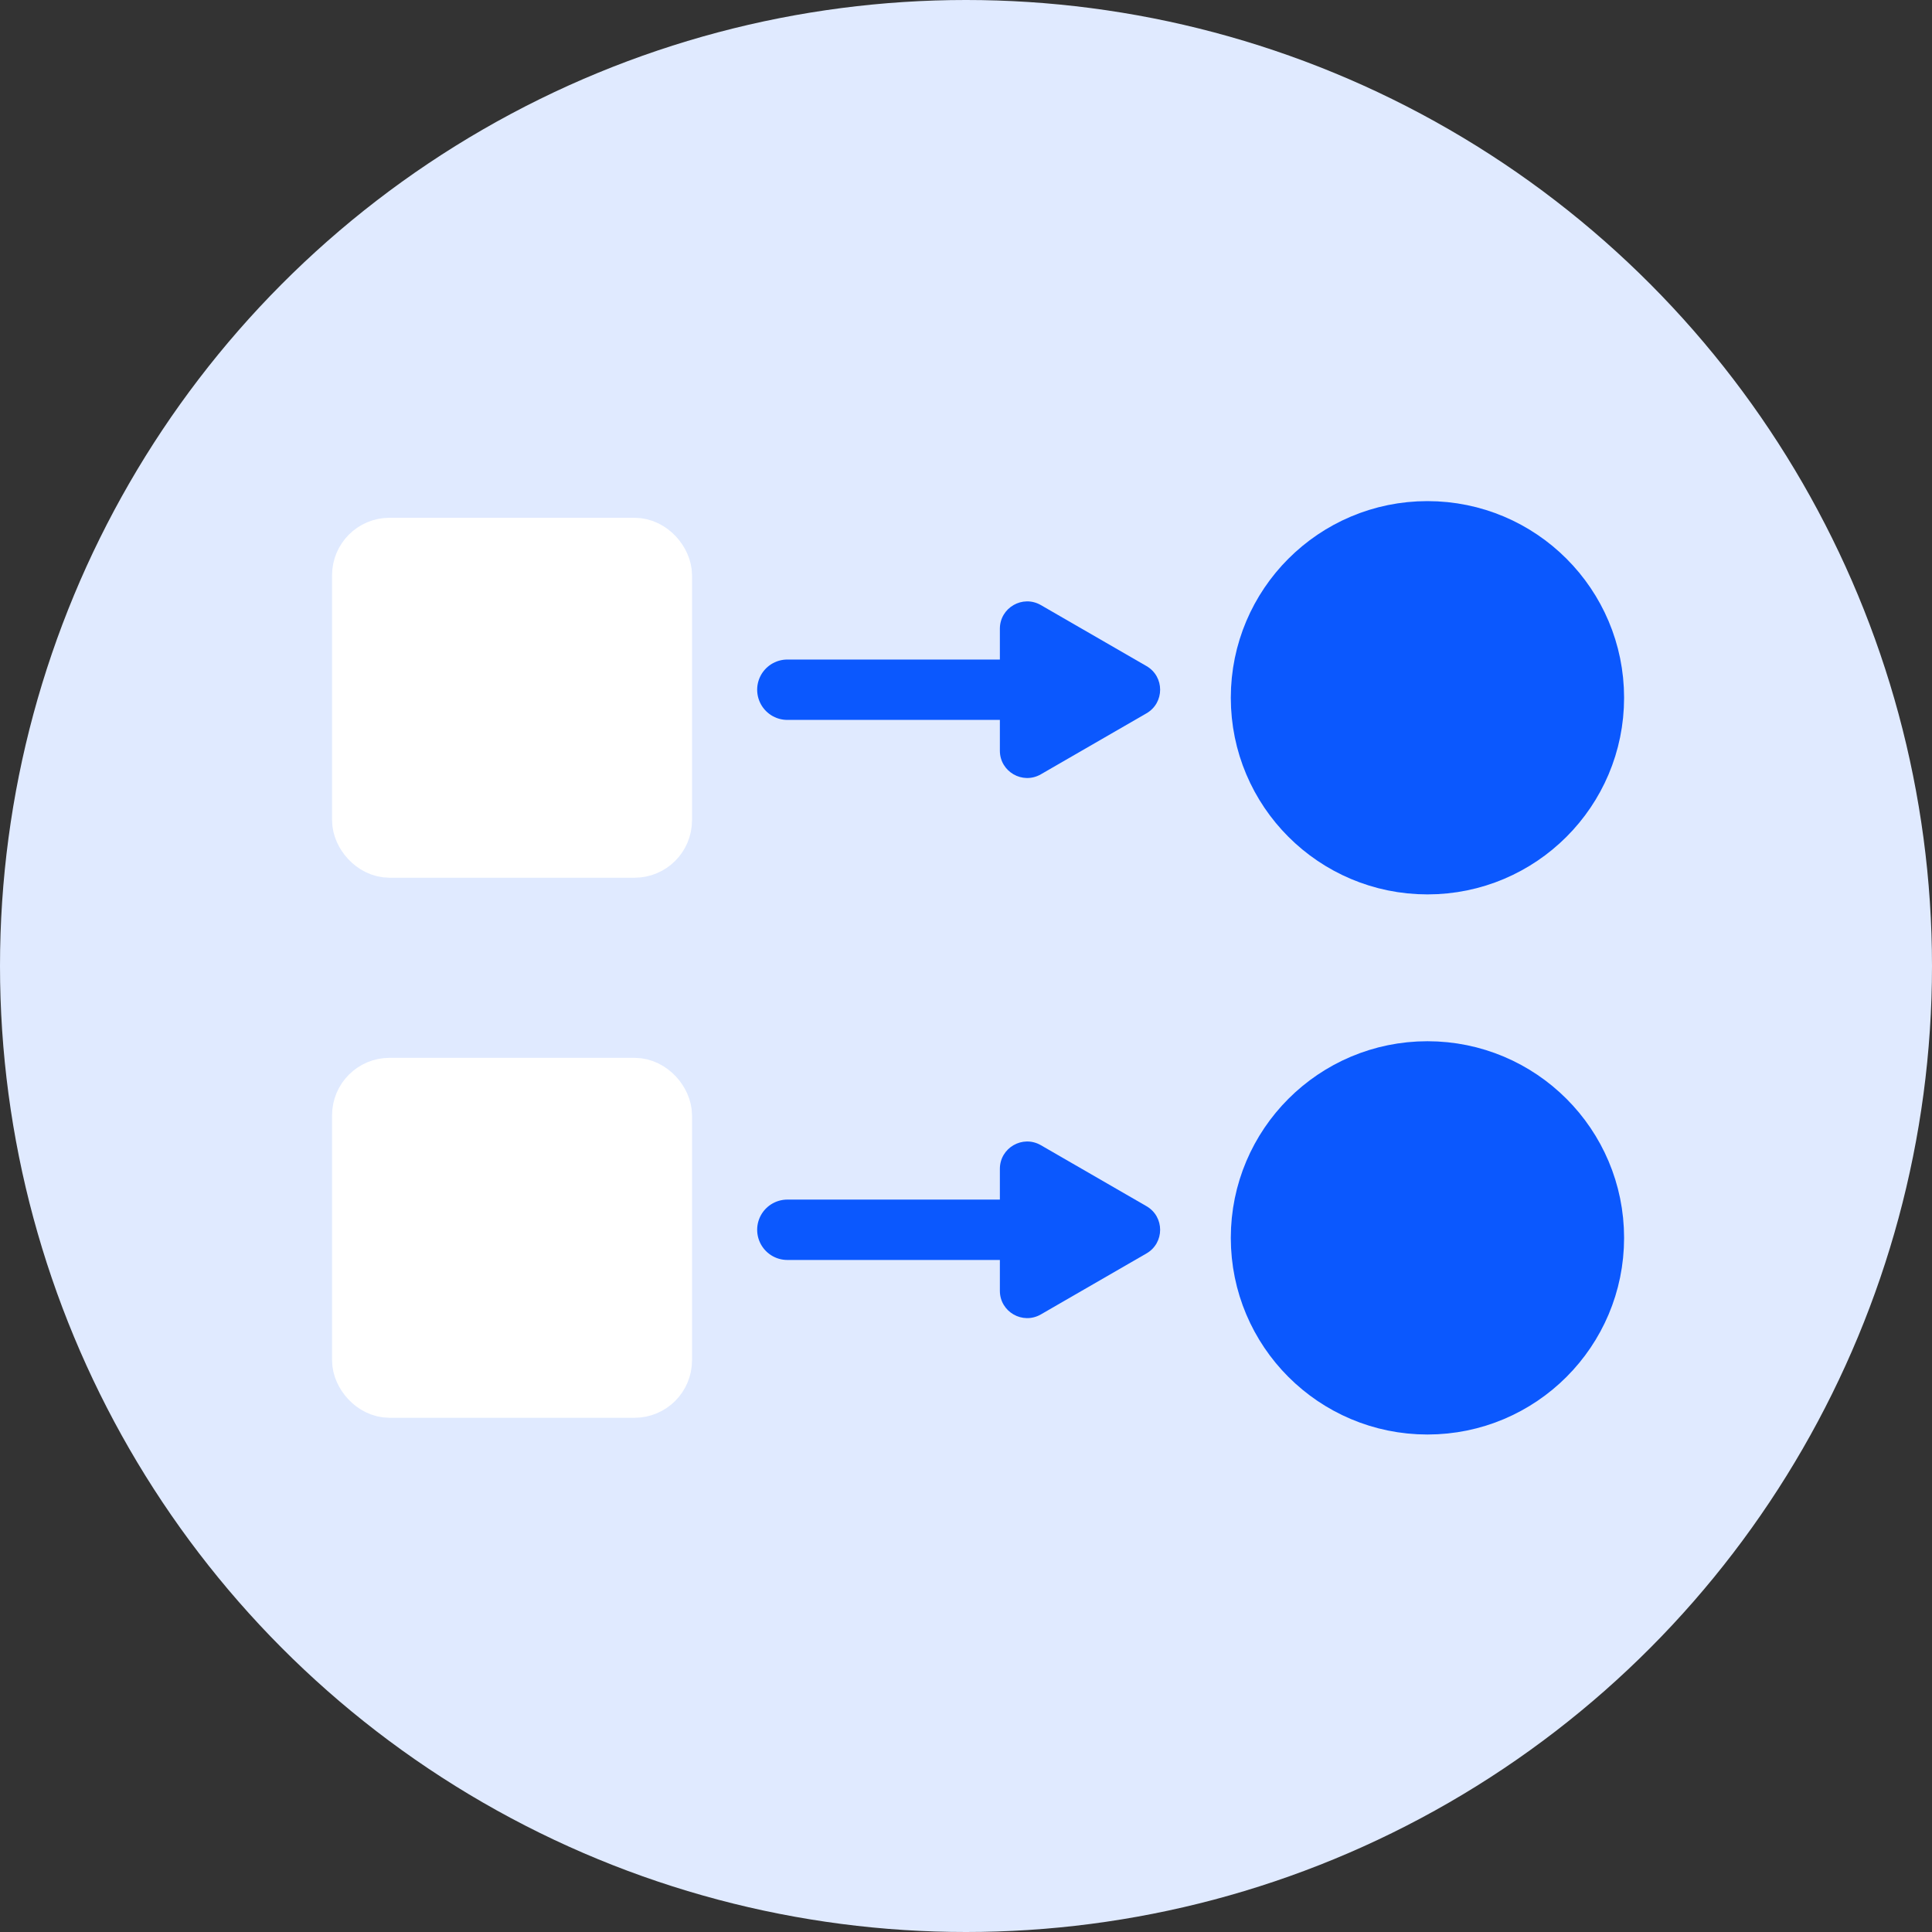
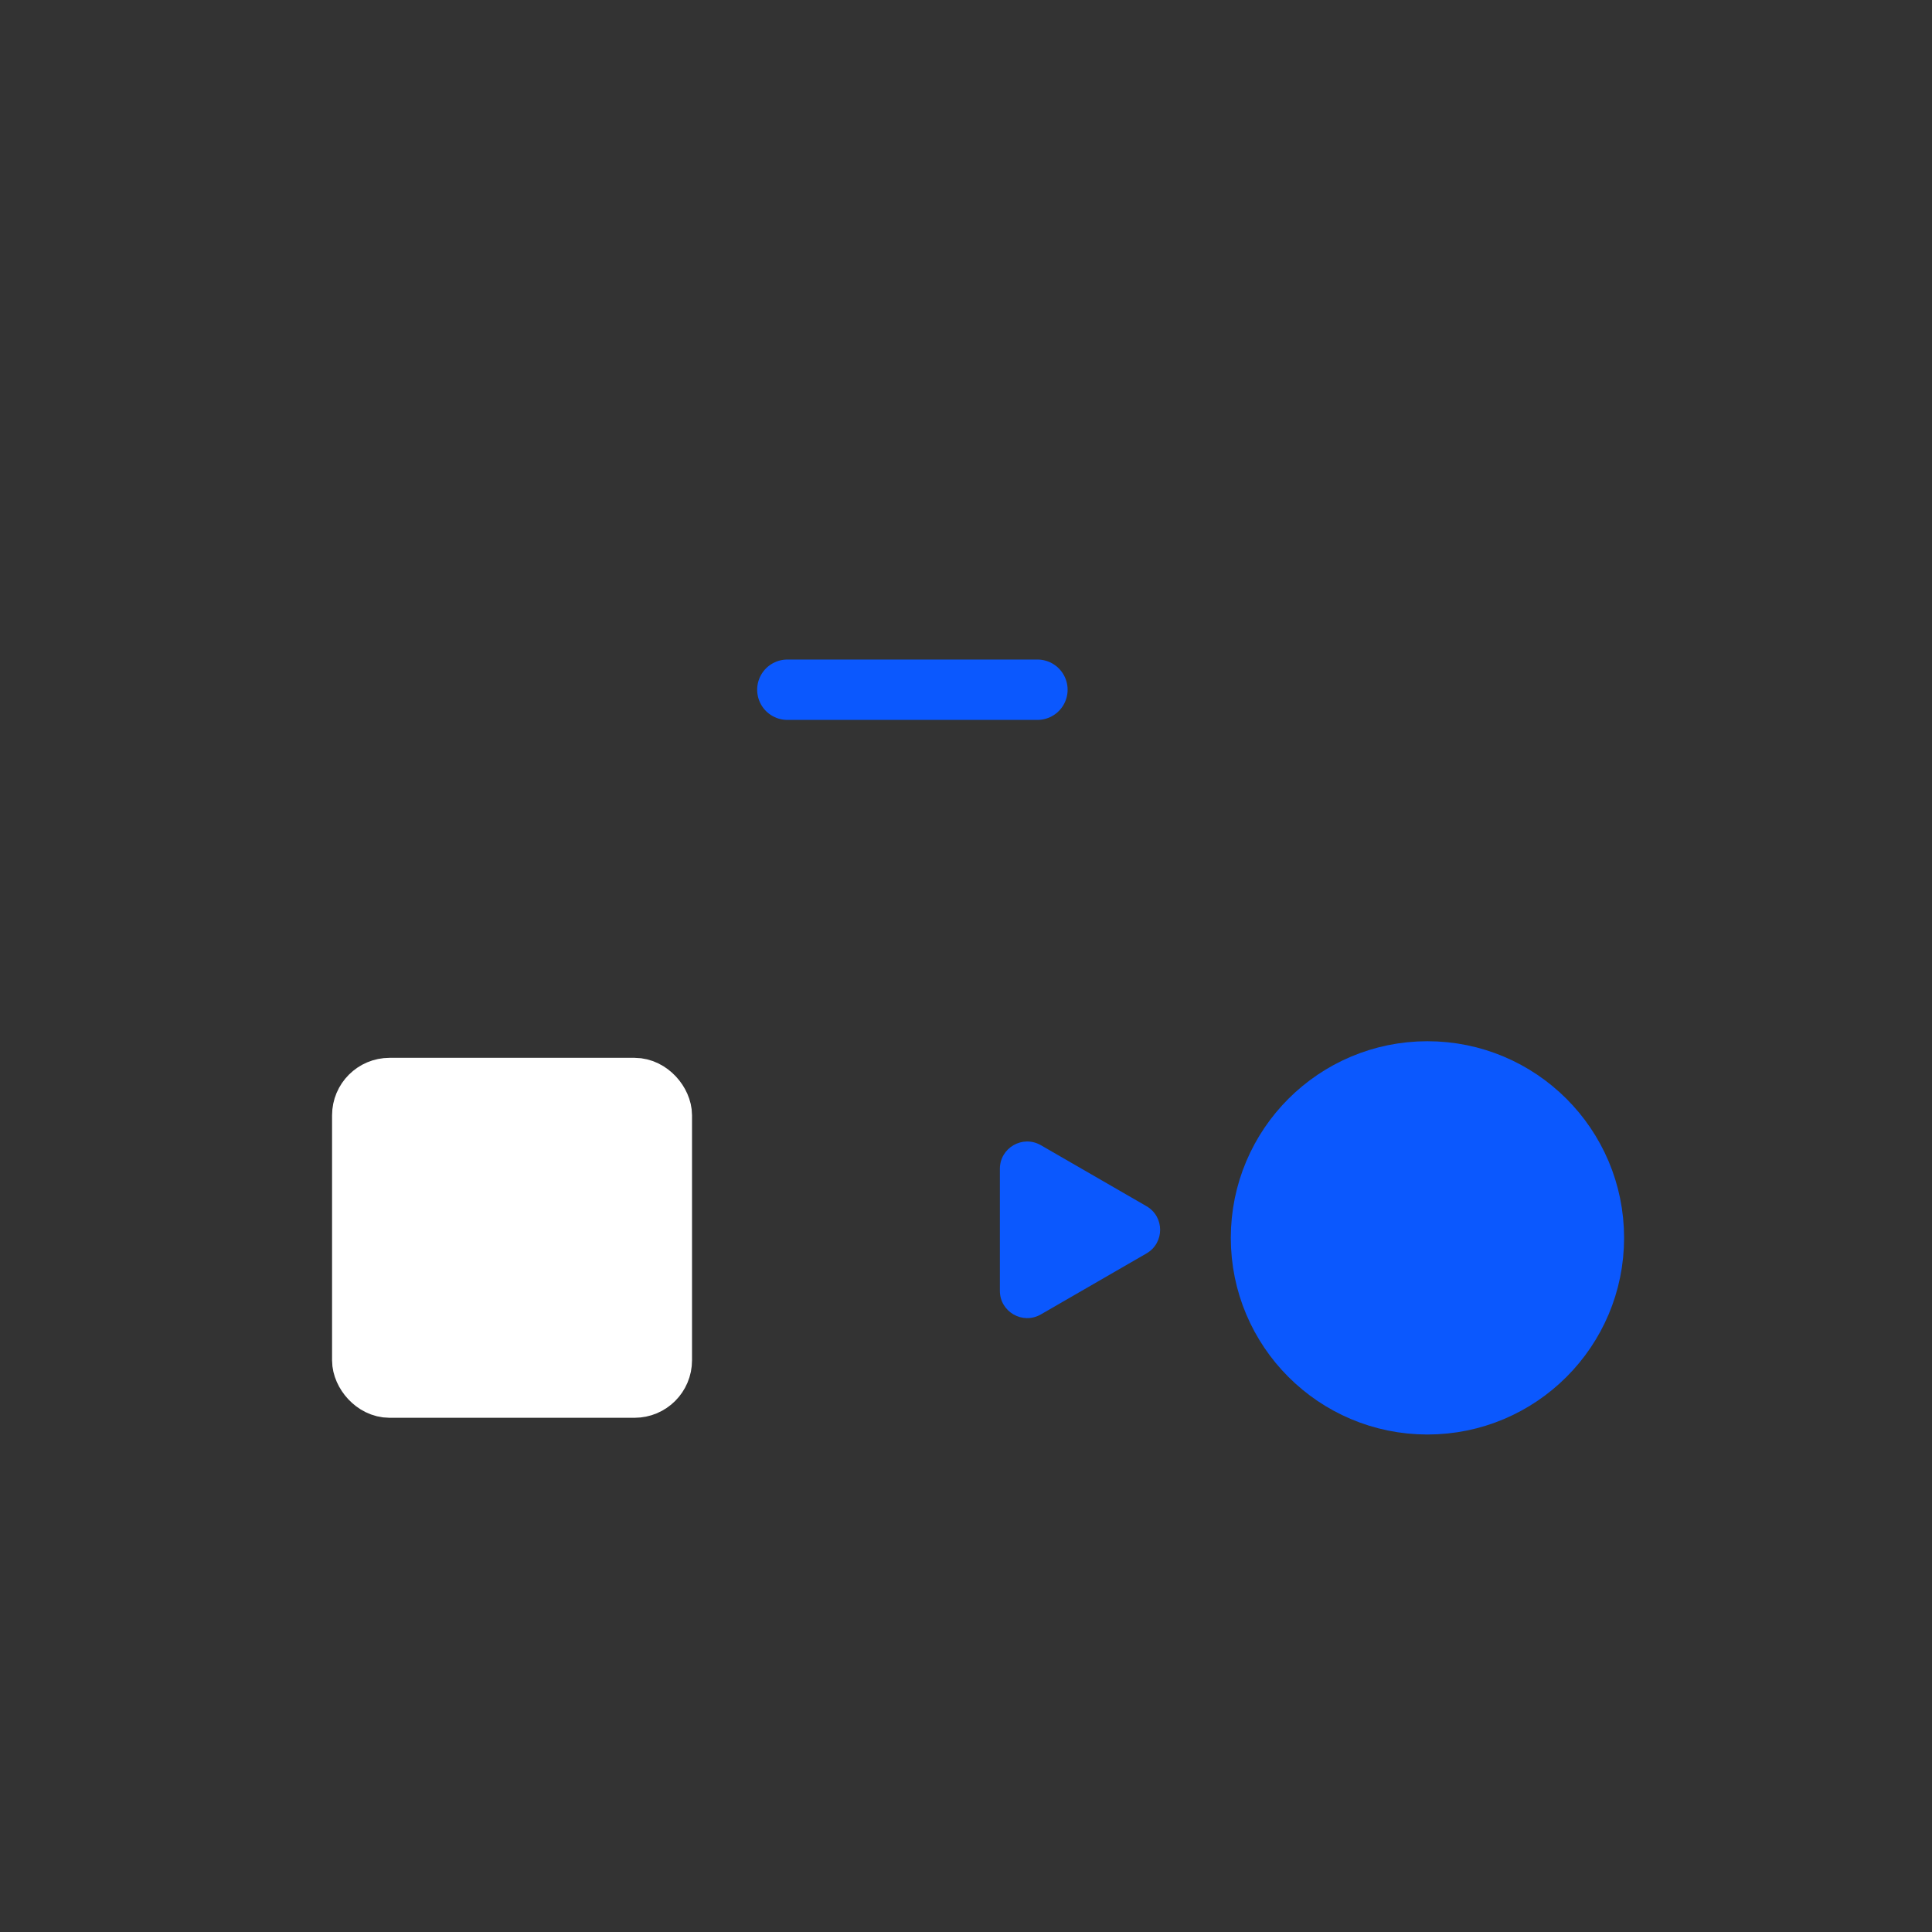
<svg xmlns="http://www.w3.org/2000/svg" width="32" height="32" viewBox="0 0 32 32" fill="none">
  <rect x="0" y="0" width="32" height="32" fill="#333333" stroke="none" />
-   <circle cx="16" cy="16" r="16" fill="#E0EAFF" />
-   <rect x="6" y="9.076" width="4.962" height="4.962" rx="0.452" fill="white" stroke="white" />
-   <circle cx="23.643" cy="11.557" r="2.757" fill="#0B58FE" stroke="#0B58FE" />
  <path d="M13.041 11.424L17.183 11.424" stroke="#0B58FE" stroke-linecap="round" />
-   <path d="M18.989 11.032C19.291 11.206 19.291 11.641 18.989 11.815L17.24 12.825C16.938 12.999 16.561 12.782 16.561 12.434L16.561 10.414C16.561 10.065 16.938 9.848 17.24 10.022L18.989 11.032Z" fill="#0B58FE" />
  <rect x="6" y="18.021" width="4.962" height="4.962" rx="0.452" fill="white" stroke="white" />
  <circle cx="23.643" cy="20.503" r="2.757" fill="#0B58FE" stroke="#0B58FE" />
-   <path d="M13.041 20.369L17.183 20.369" stroke="#0B58FE" stroke-linecap="round" />
  <path d="M18.989 19.978C19.291 20.152 19.291 20.587 18.989 20.761L17.24 21.771C16.938 21.945 16.561 21.728 16.561 21.38L16.561 19.36C16.561 19.011 16.938 18.794 17.24 18.968L18.989 19.978Z" fill="#0B58FE" />
</svg>